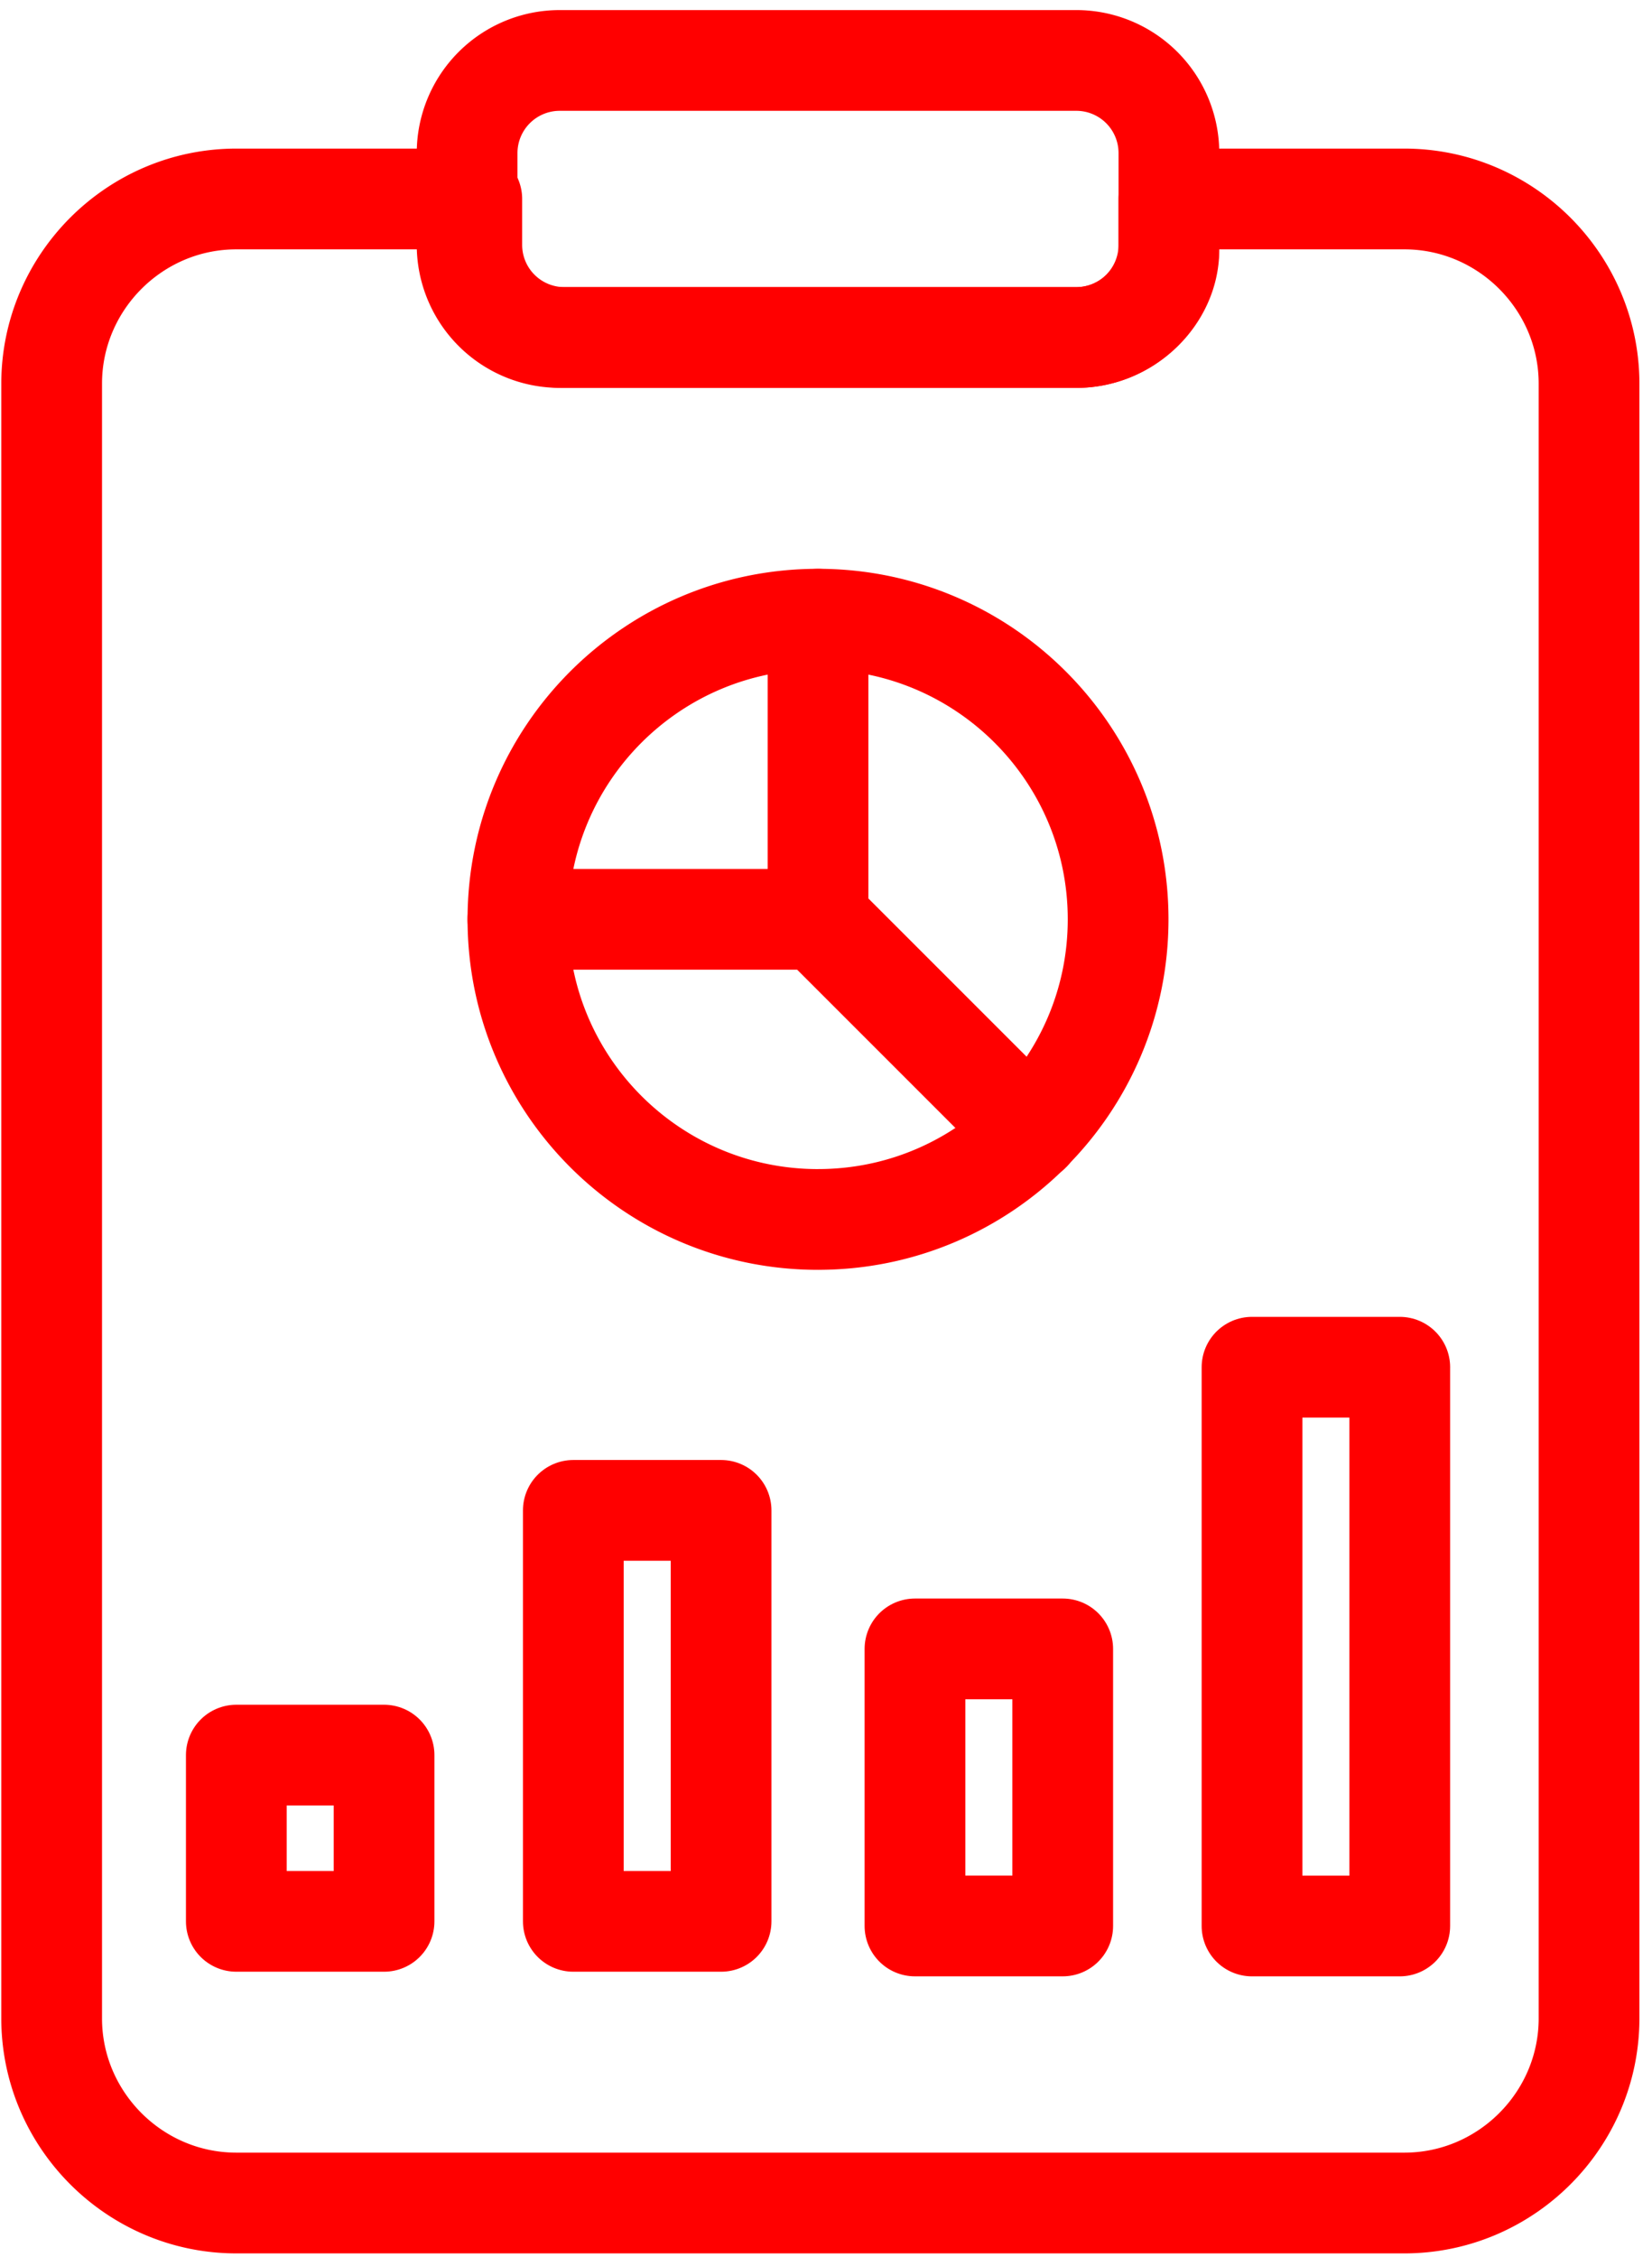
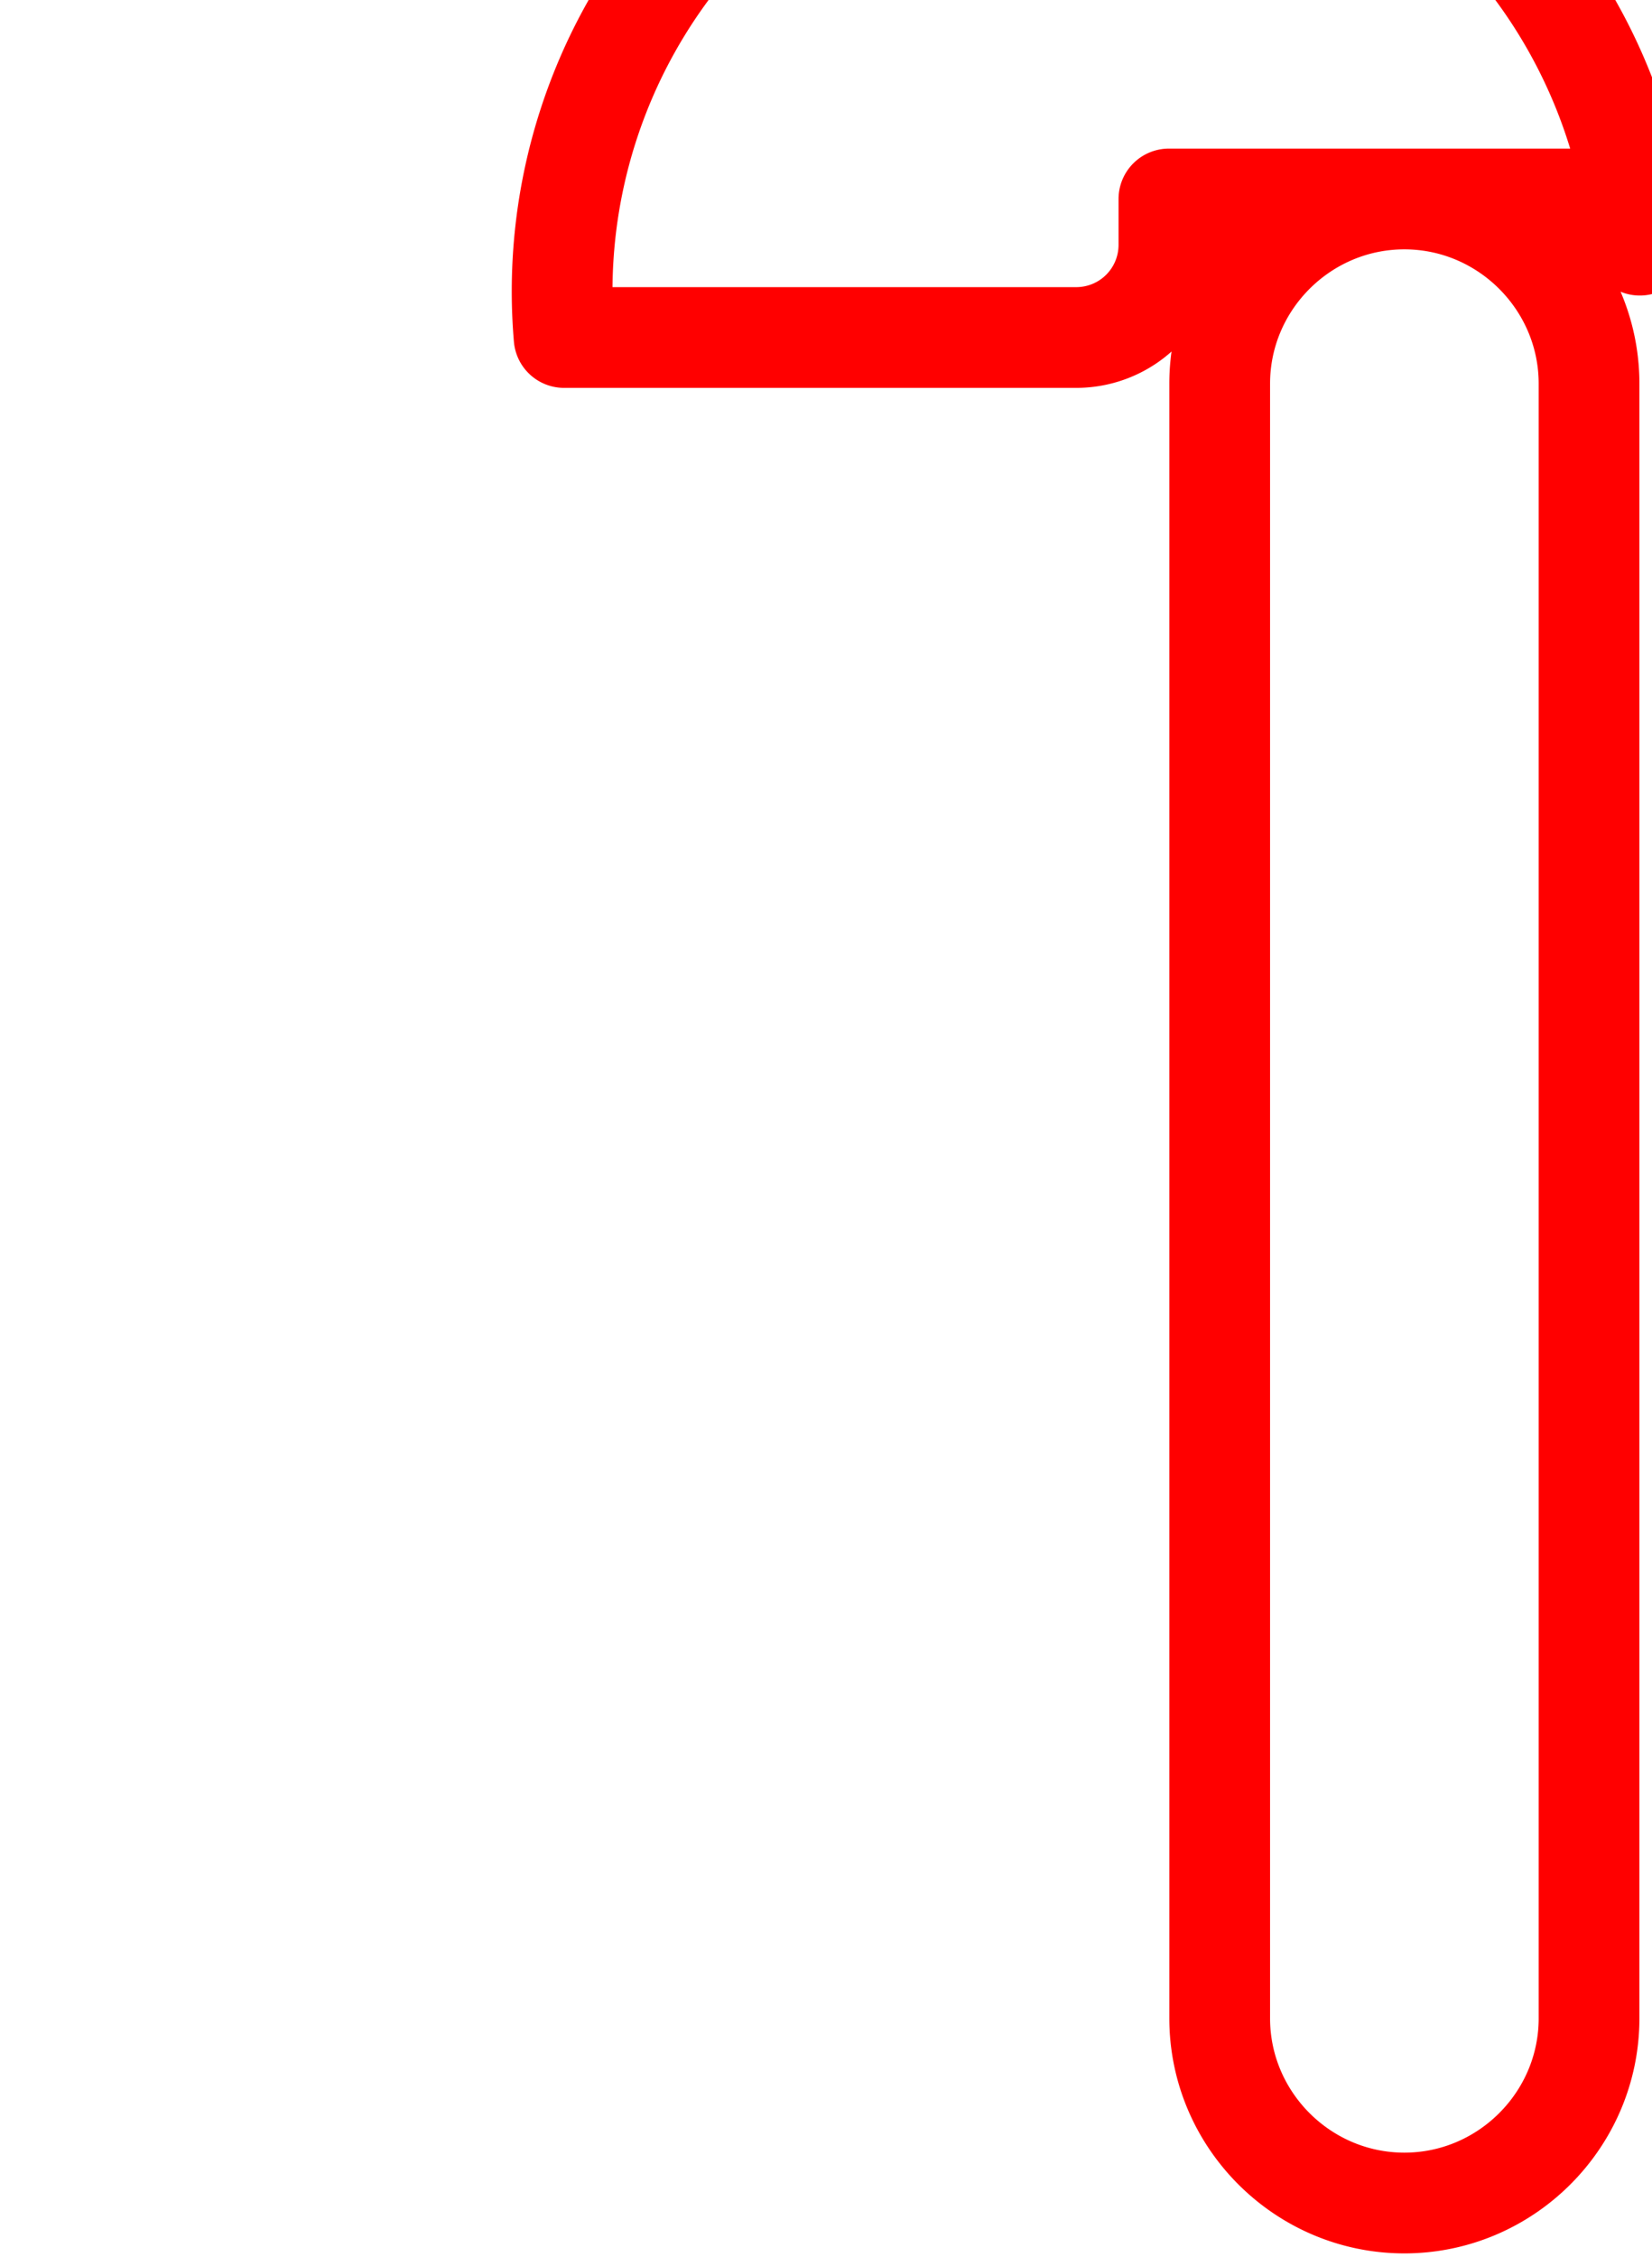
<svg xmlns="http://www.w3.org/2000/svg" width="82" height="112" fill="none" viewBox="0 0 82 112">
-   <path stroke="red" stroke-linecap="round" stroke-linejoin="round" stroke-miterlimit="10" stroke-width="5" d="M78.875 19.042v81.125c0 5.041-4.125 9.166-9.167 9.166H11.73c-5.041 0-9.166-4.125-9.166-9.166V19.042c0-5.042 4.124-9.167 9.166-9.167h11.688v2.292A4.597 4.597 0 0 0 28 16.75h25.438a4.597 4.597 0 0 0 4.583-4.583V9.875h11.687c5.042 0 9.167 4.125 9.167 9.167Z" />
-   <path stroke="red" stroke-linecap="round" stroke-linejoin="round" stroke-miterlimit="10" stroke-width="5" d="M53.438 16.75H27.77a4.597 4.597 0 0 1-4.584-4.583V7.583A4.597 4.597 0 0 1 27.771 3h25.666a4.597 4.597 0 0 1 4.584 4.583v4.813c0 2.291-2.063 4.354-4.584 4.354ZM40.604 60.52c8.227 0 14.896-6.668 14.896-14.895s-6.67-14.896-14.896-14.896c-8.227 0-14.896 6.67-14.896 14.896 0 8.227 6.67 14.896 14.896 14.896Z" />
-   <path stroke="red" stroke-linecap="round" stroke-linejoin="round" stroke-miterlimit="10" stroke-width="5" d="M40.604 30.729v14.896H25.708M40.604 45.625l10.542 10.542M19.062 87.104H11.73v8.25h7.333v-8.25ZM35.792 74.958h-7.334v20.396h7.334V74.958ZM52.75 81.833h-7.334v13.75h7.334v-13.75ZM69.48 67.854h-7.334v27.73h7.333v-27.73Z" />
+   <path stroke="red" stroke-linecap="round" stroke-linejoin="round" stroke-miterlimit="10" stroke-width="5" d="M78.875 19.042v81.125c0 5.041-4.125 9.166-9.167 9.166c-5.041 0-9.166-4.125-9.166-9.166V19.042c0-5.042 4.124-9.167 9.166-9.167h11.688v2.292A4.597 4.597 0 0 0 28 16.75h25.438a4.597 4.597 0 0 0 4.583-4.583V9.875h11.687c5.042 0 9.167 4.125 9.167 9.167Z" />
</svg>